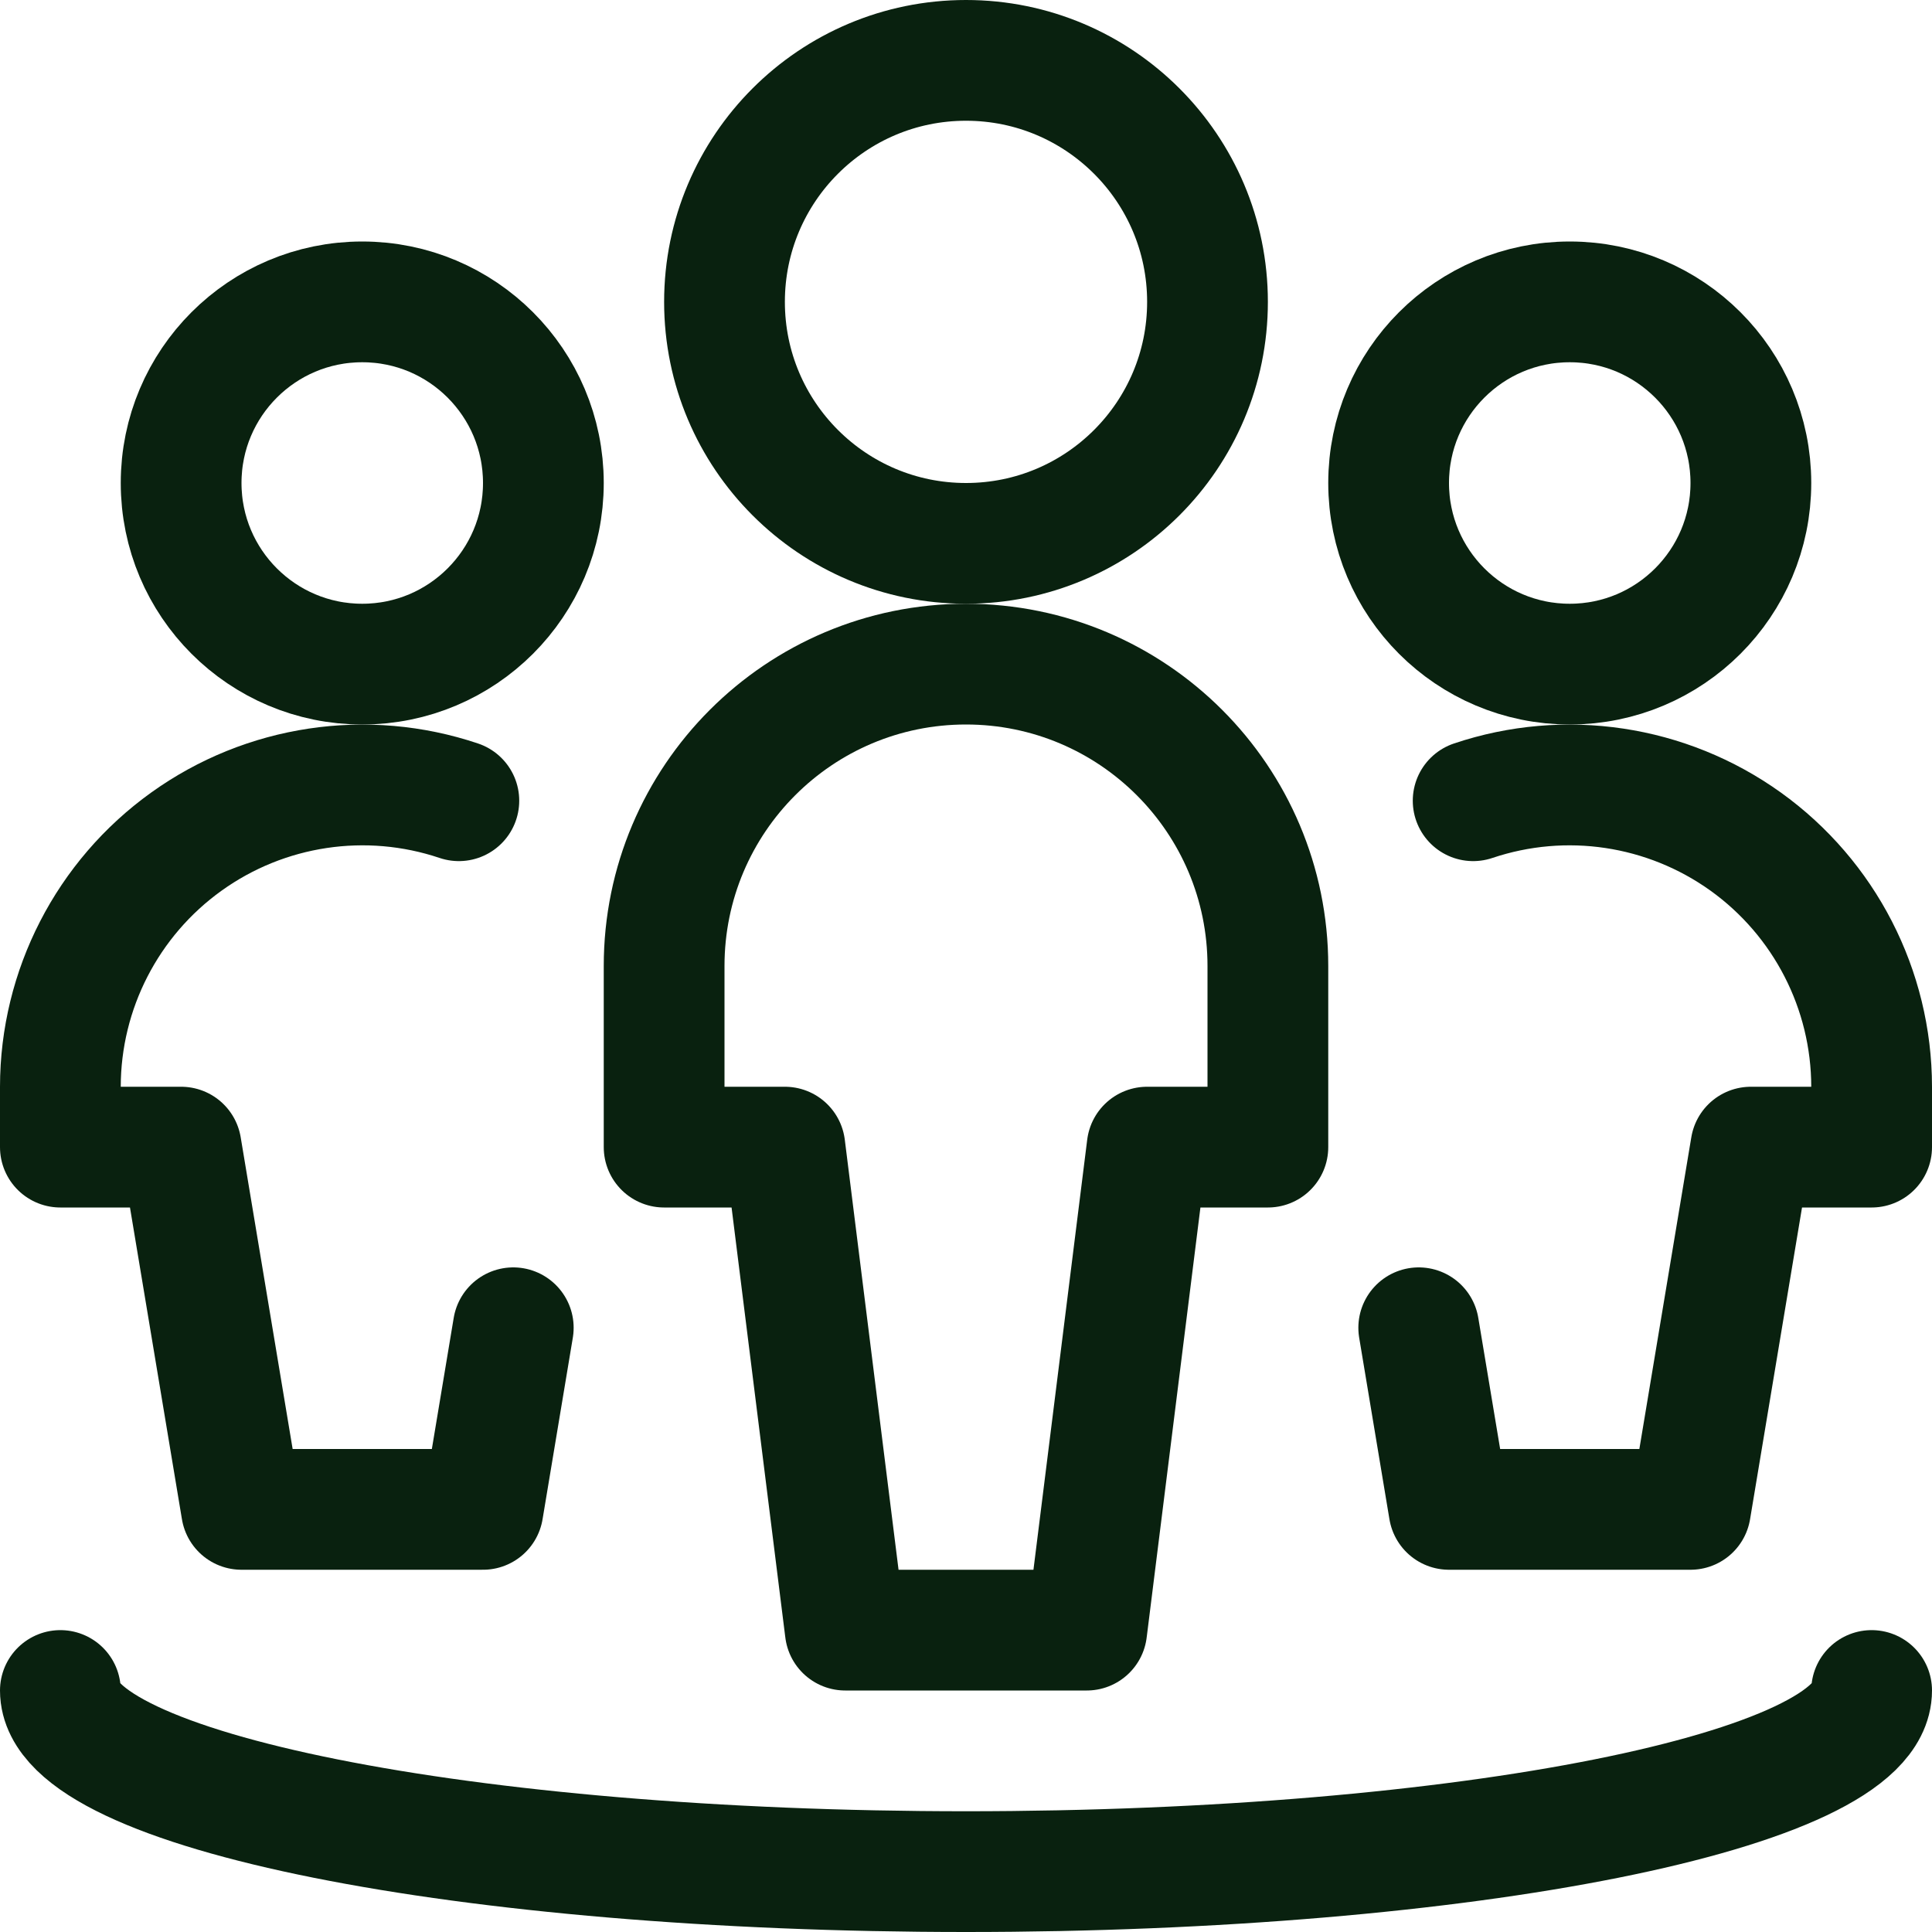
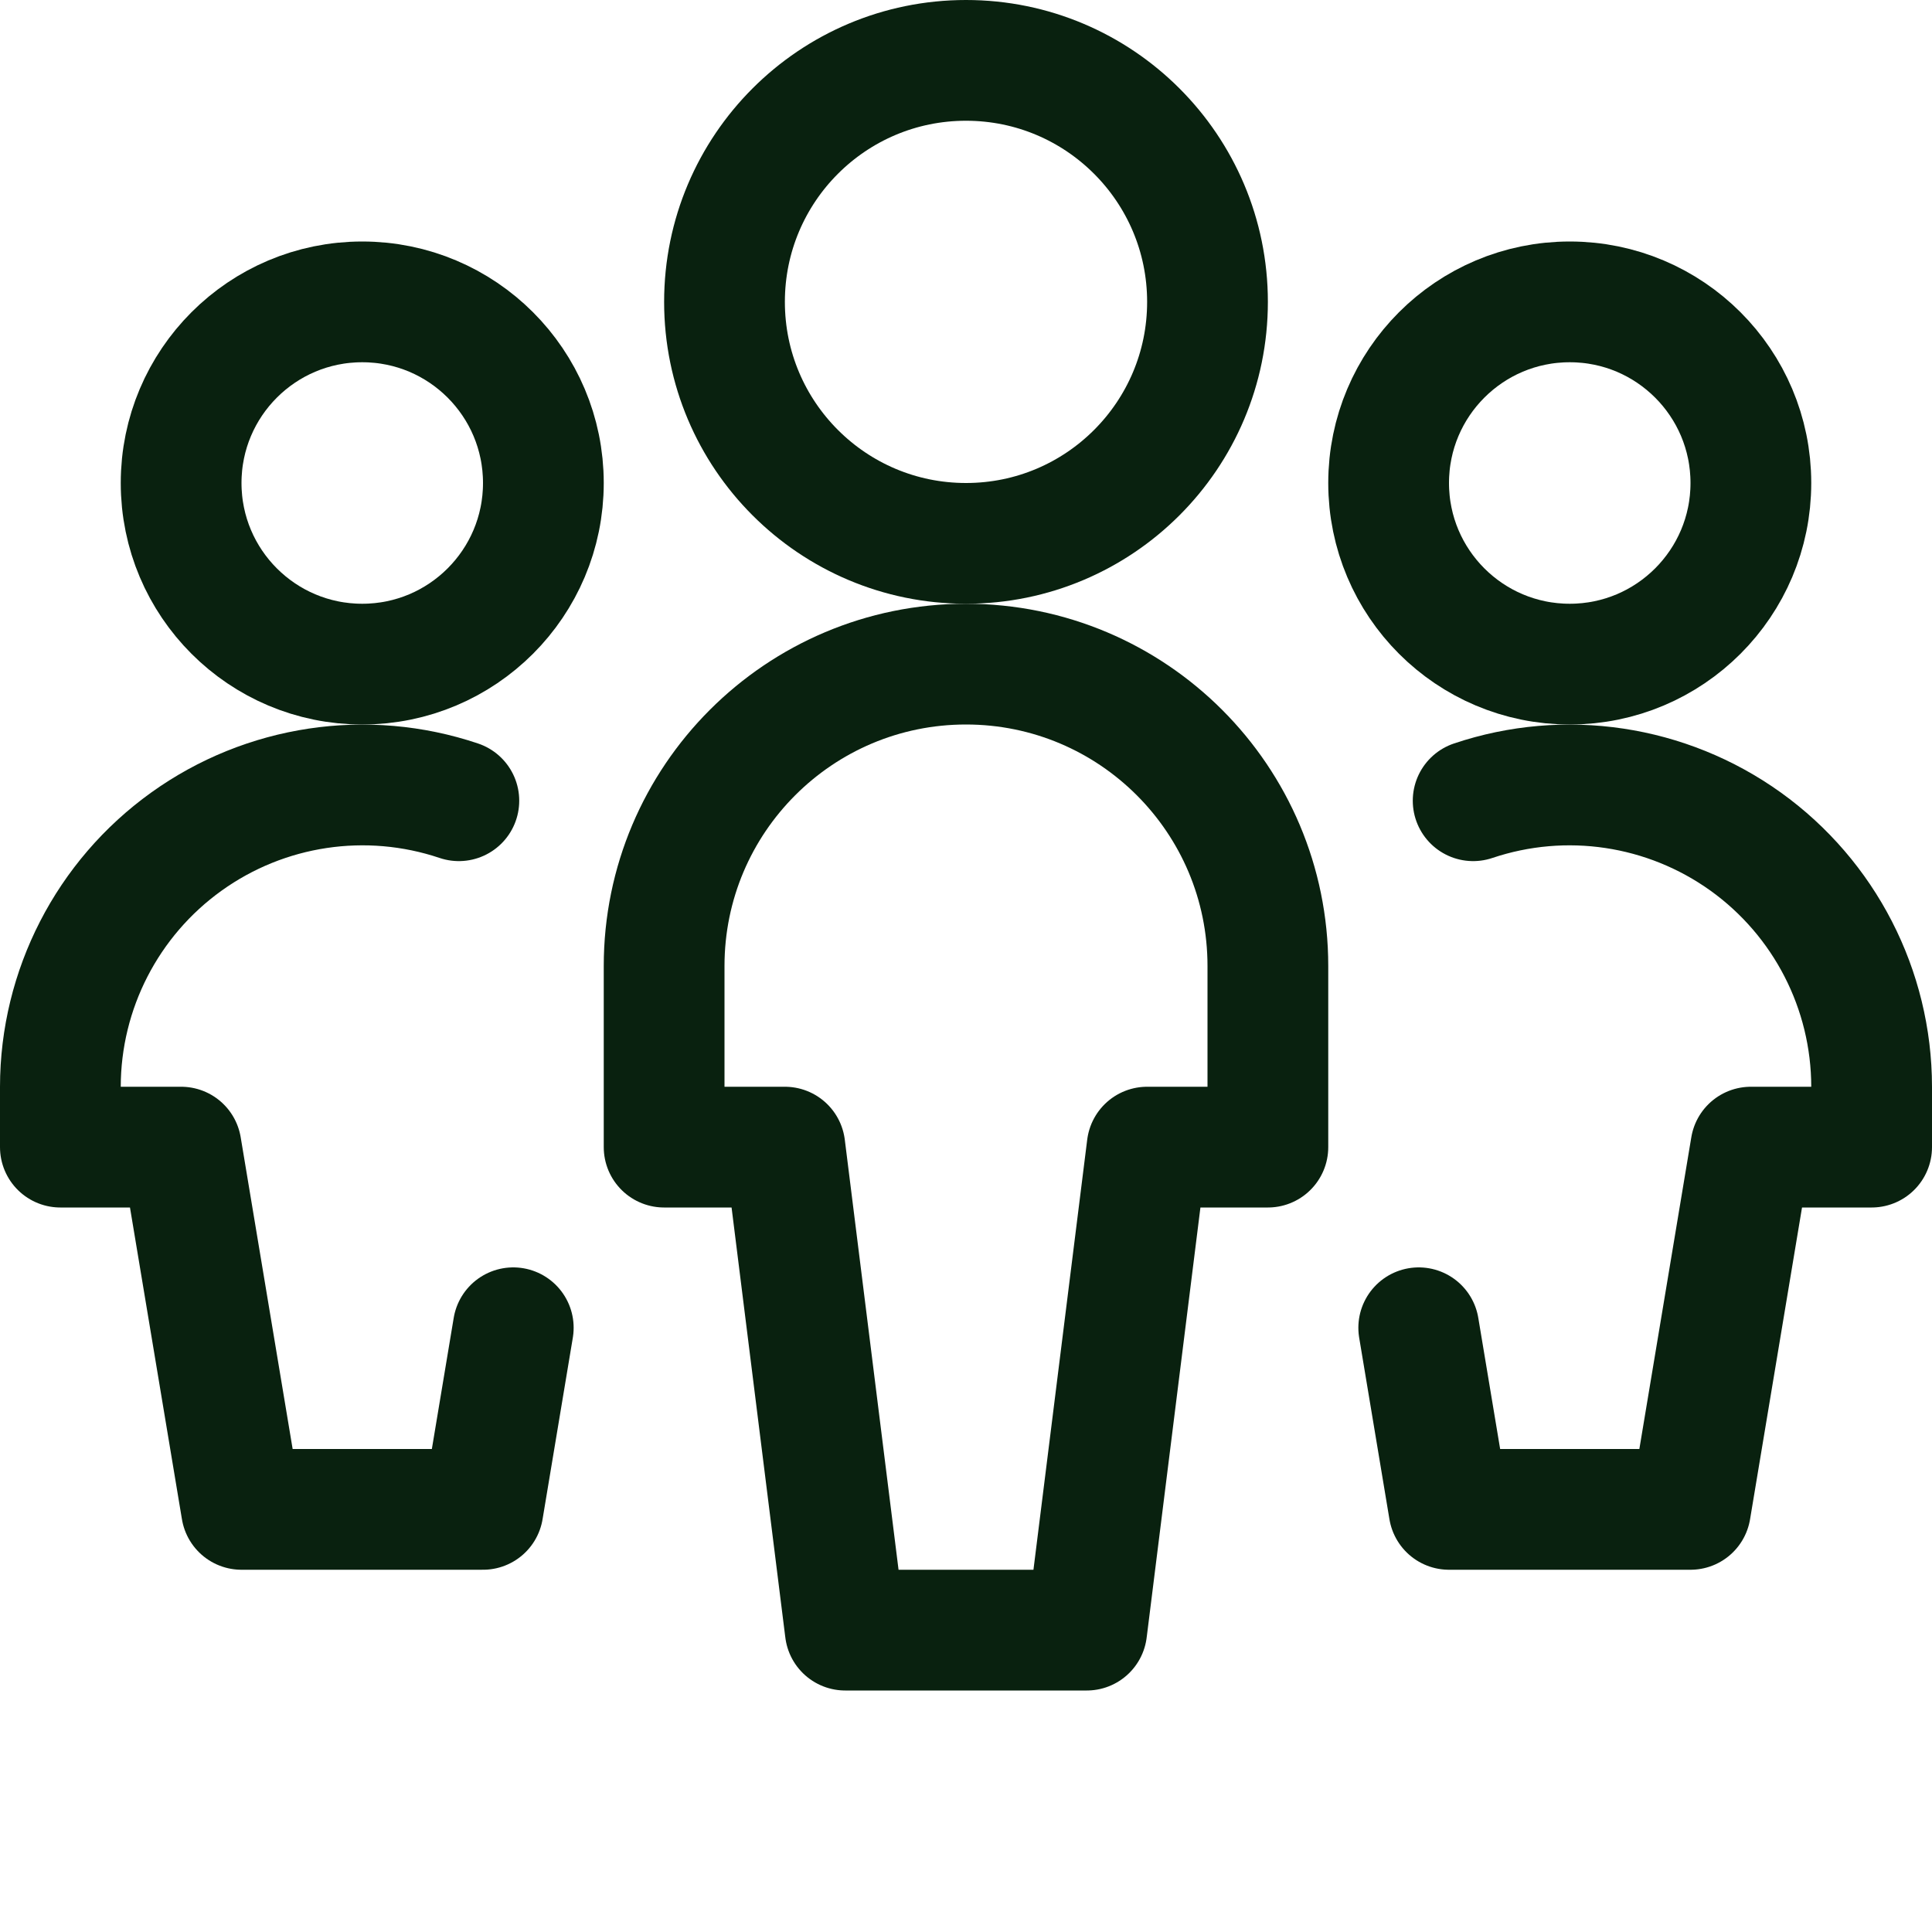
<svg xmlns="http://www.w3.org/2000/svg" width="24" height="24" viewBox="0 0 24 24" fill="none">
  <circle cx="12" cy="3.75" r="3" stroke="#09210F" stroke-width="1.5" stroke-linecap="round" stroke-linejoin="round" />
  <path fill-rule="evenodd" clip-rule="evenodd" d="M15.75 14.25V12C15.75 9.929 14.071 8.25 12 8.25C9.929 8.25 8.25 9.929 8.25 12V14.25H9.75L10.5 20.25H13.5L14.25 14.25H15.75Z" stroke="#09210F" stroke-width="1.5" stroke-linecap="round" stroke-linejoin="round" />
  <circle cx="4.5" cy="6" r="2.25" stroke="#09210F" stroke-width="1.5" stroke-linecap="round" stroke-linejoin="round" />
  <path d="M5.7 9.947C4.556 9.562 3.296 9.751 2.315 10.455C1.334 11.159 0.751 12.292 0.75 13.5V14.25H2.25L3 18.75H6L6.376 16.494" stroke="#09210F" stroke-width="1.5" stroke-linecap="round" stroke-linejoin="round" />
  <circle cx="19.5" cy="6" r="2.25" stroke="#09210F" stroke-width="1.5" stroke-linecap="round" stroke-linejoin="round" />
  <path d="M18.3 9.947C19.445 9.562 20.704 9.751 21.686 10.455C22.666 11.159 23.249 12.292 23.25 13.5V14.25H21.75L21 18.75H18L17.624 16.494" stroke="#09210F" stroke-width="1.5" stroke-linecap="round" stroke-linejoin="round" />
-   <path d="M23.25 21C23.25 22.243 18.213 23.25 12 23.25C5.787 23.25 0.75 22.243 0.75 21" stroke="#09210F" stroke-width="1.5" stroke-linecap="round" stroke-linejoin="round" />
</svg>